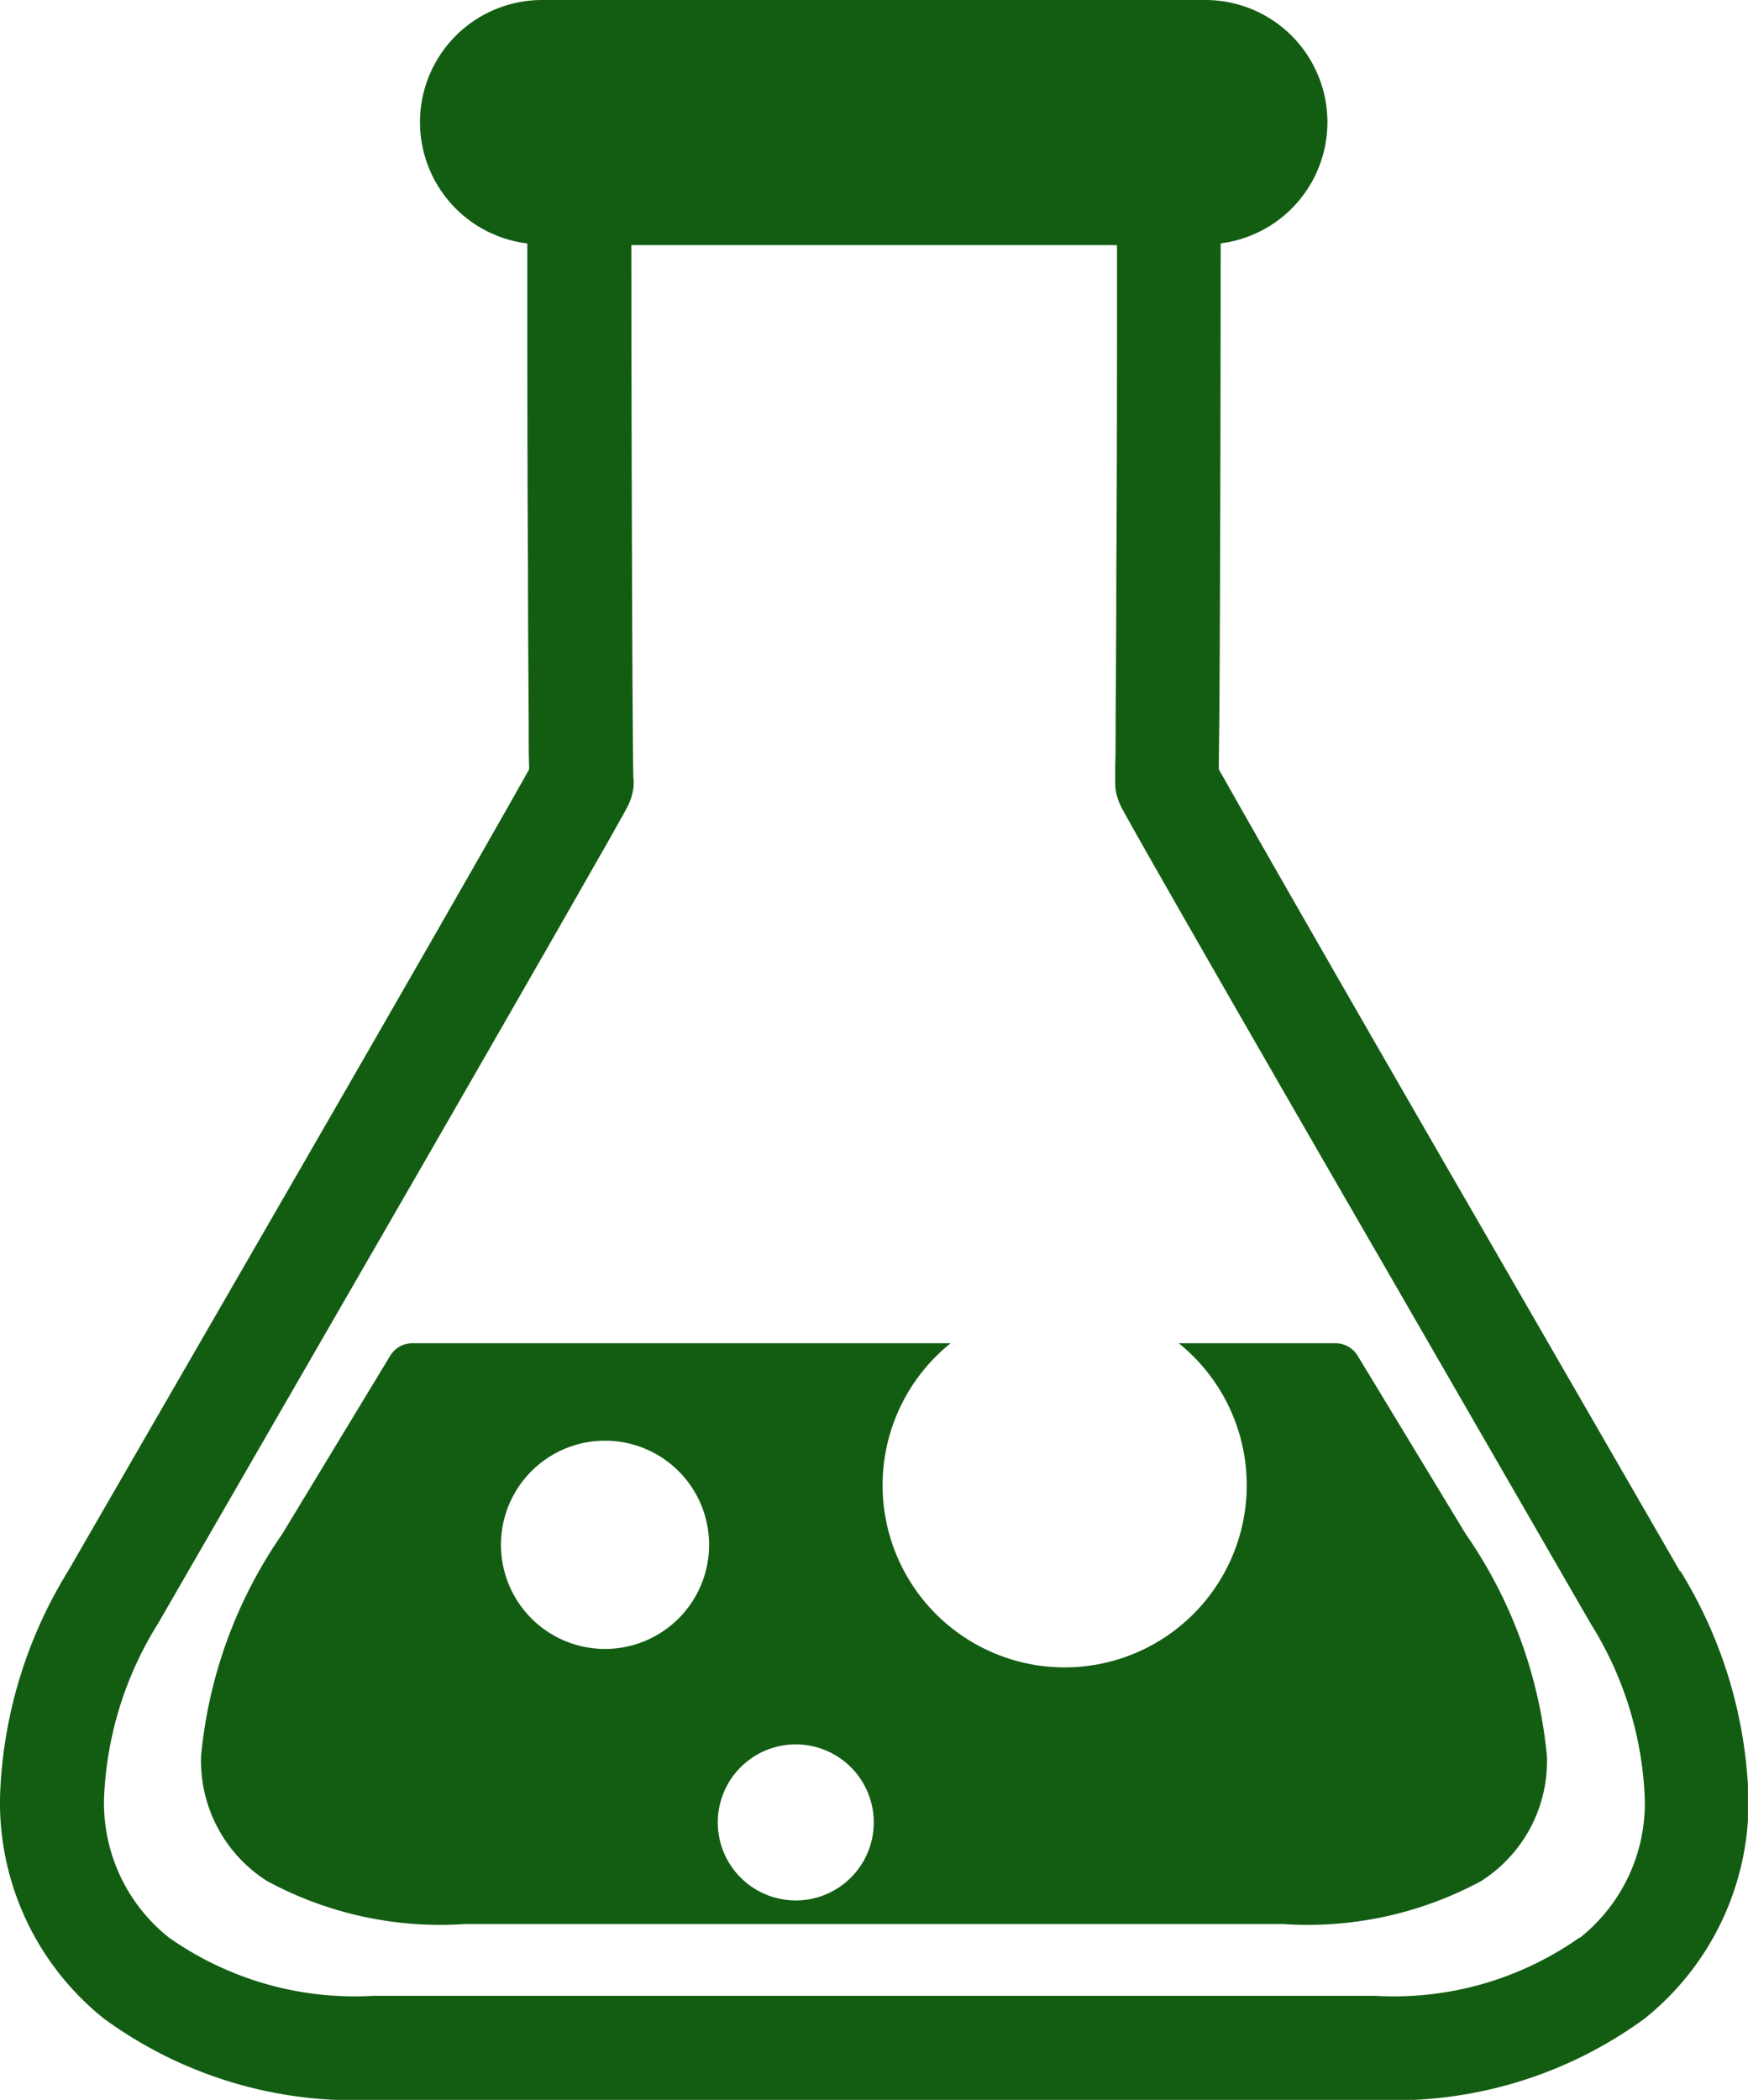
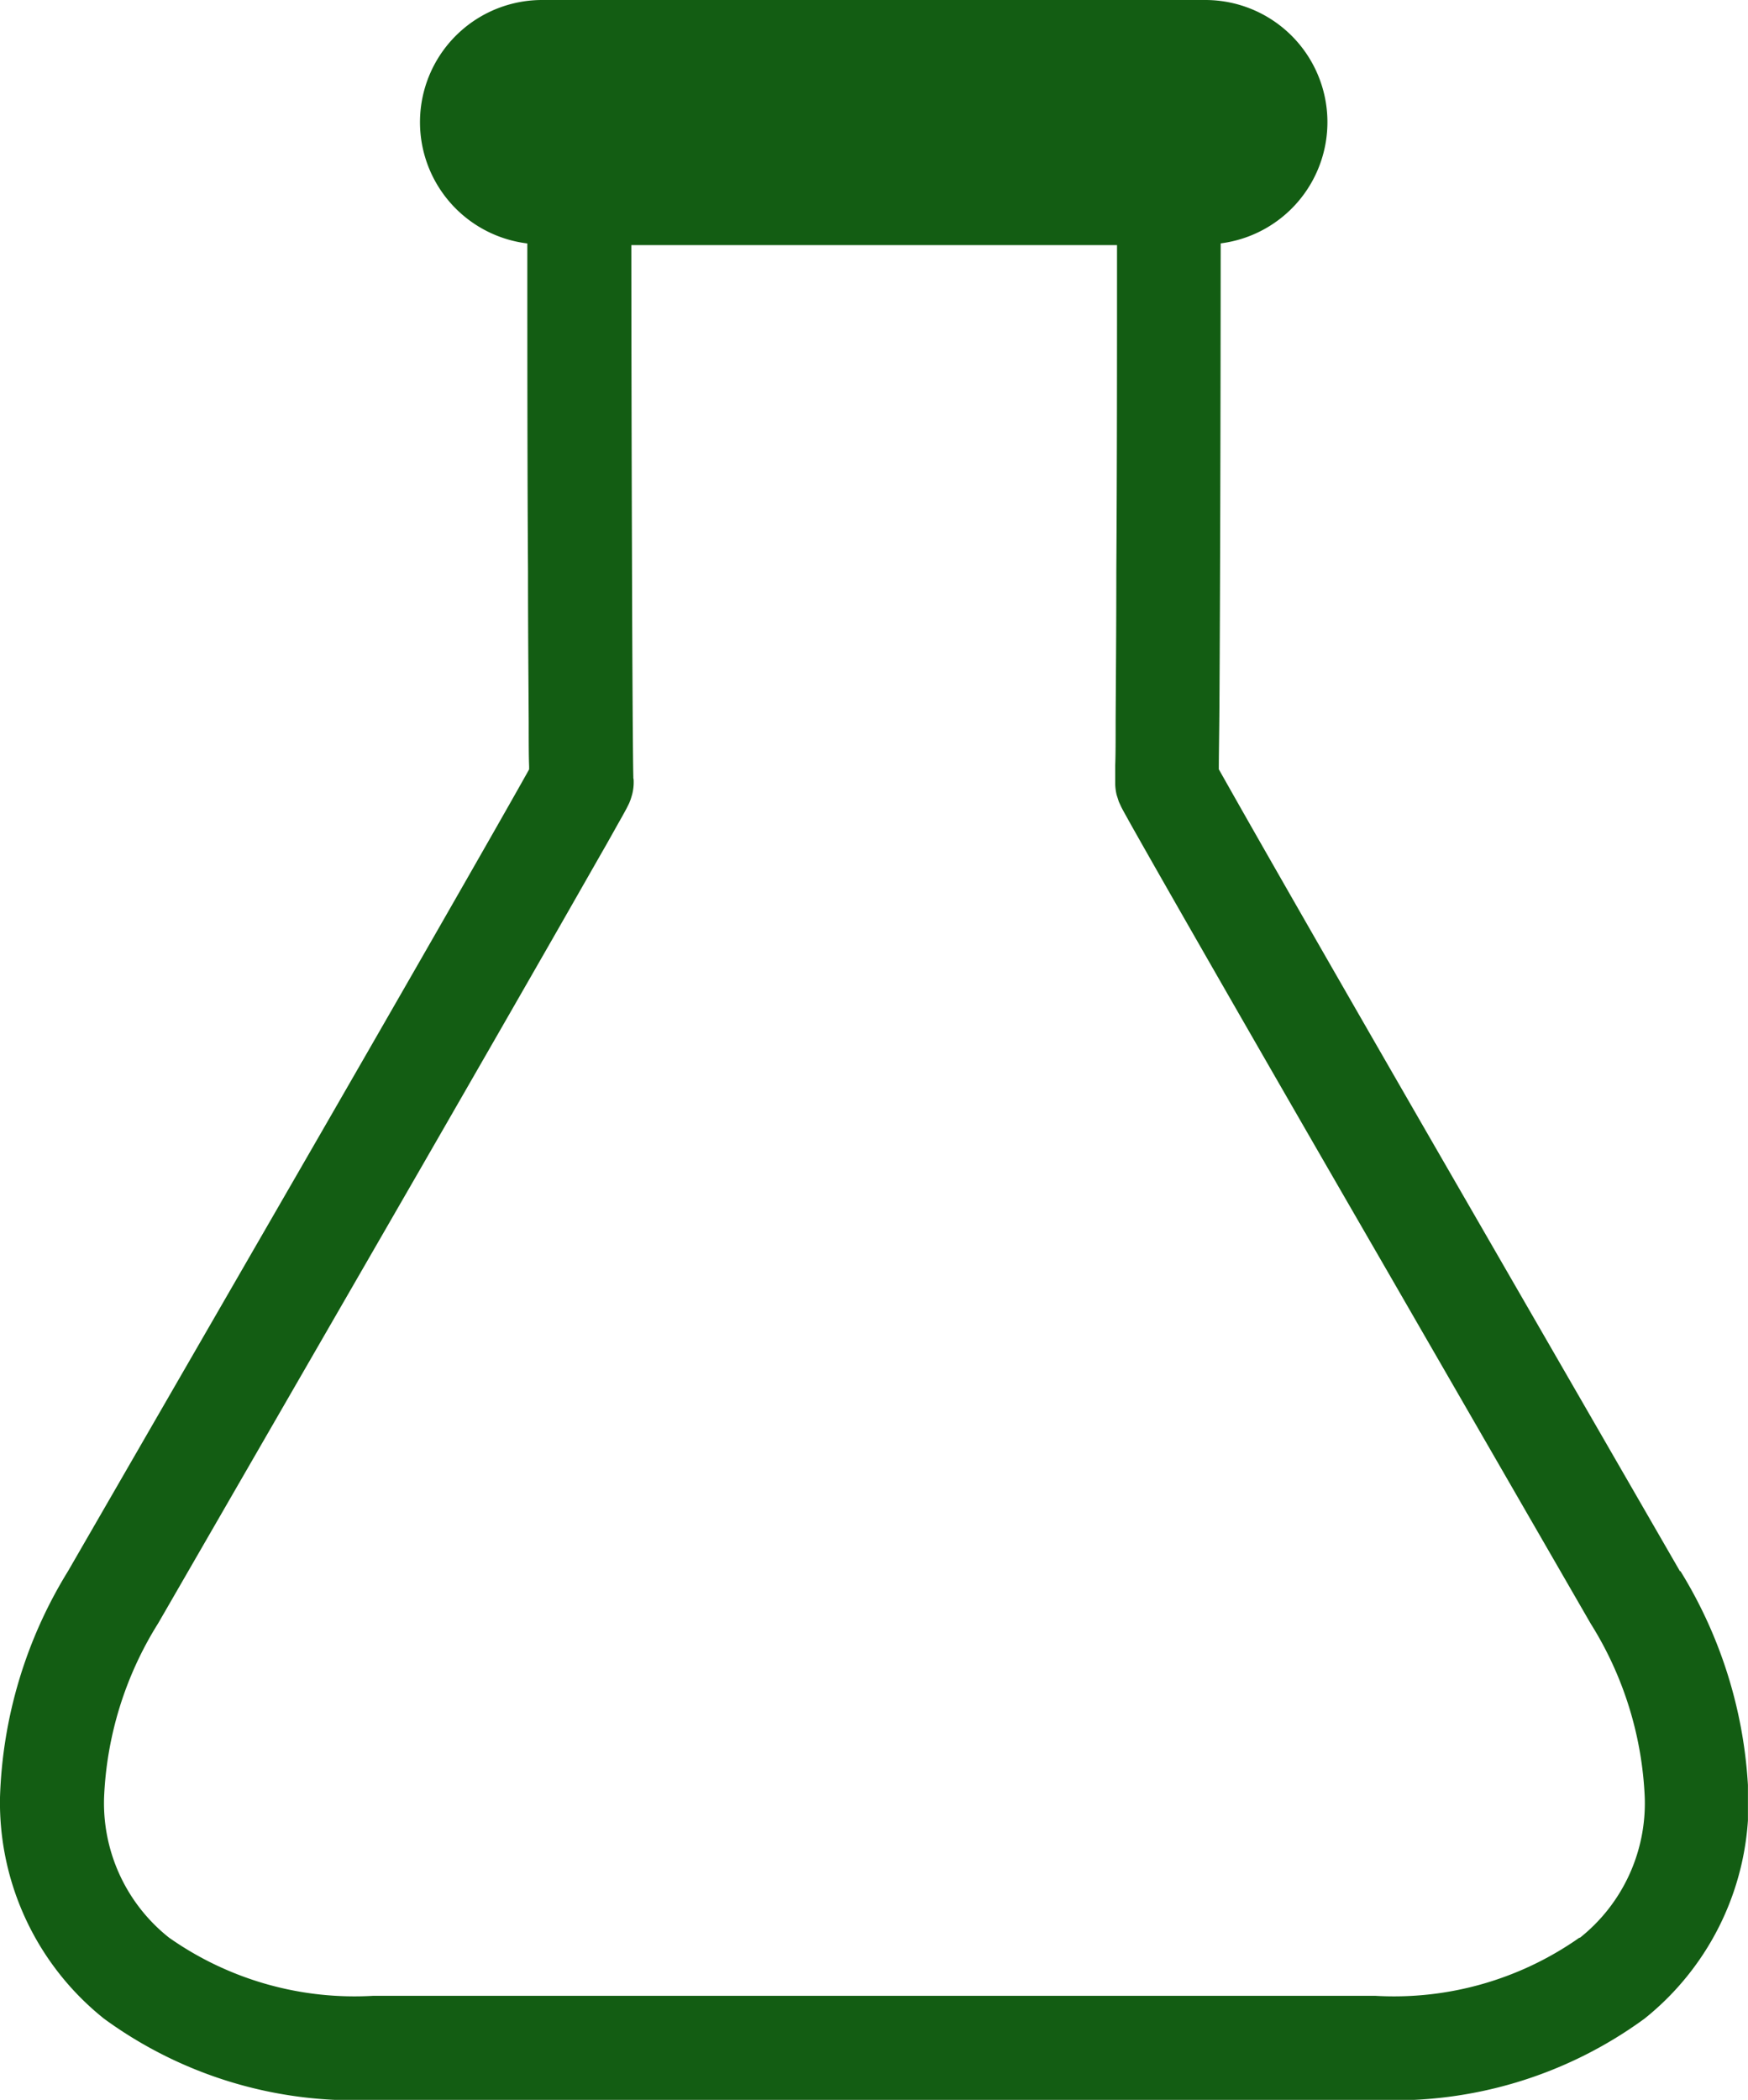
<svg xmlns="http://www.w3.org/2000/svg" id="service_btn01_on" width="25.193" height="30.25" viewBox="0 0 25.193 30.25">
  <defs>
    <clipPath id="clip-path">
      <rect id="長方形_23323" data-name="長方形 23323" width="25.192" height="30.25" fill="#135d13" />
    </clipPath>
  </defs>
  <g id="グループ_1216" data-name="グループ 1216" clip-path="url(#clip-path)">
    <path id="パス_486" data-name="パス 486" d="M24.212,22.634l-3.034-5.256c-1.026-1.776-1.955-3.391-2.627-4.565-.336-.587-.608-1.064-.795-1.395l-.19-.336c0-.195.006-.5.009-.921.01-1.548.017-4.41.018-6.655A1.76,1.76,0,0,0,17.367,0H7.826A1.76,1.76,0,0,0,7.6,3.507c0,1.492,0,3.257.01,4.728,0,.859.007,1.617.01,2.161,0,.272,0,.491.006.644,0,.018,0,.026,0,.043l-.025.045c-.419.749-1.868,3.277-3.586,6.251L.98,22.634A6.594,6.594,0,0,0,0,25.893a3.986,3.986,0,0,0,1.5,3.188A6.11,6.11,0,0,0,5.378,30.25H19.815A6.11,6.11,0,0,0,23.7,29.081a3.989,3.989,0,0,0,1.5-3.188,6.594,6.594,0,0,0-.98-3.259m-1.455,5.278a4.645,4.645,0,0,1-2.943.839H5.378a4.645,4.645,0,0,1-2.943-.839A2.473,2.473,0,0,1,1.5,25.893a5.118,5.118,0,0,1,.78-2.509l3.034-5.255c1.026-1.777,1.955-3.393,2.629-4.569.337-.588.609-1.067.8-1.4.094-.167.168-.3.22-.391l.062-.113.024-.047.02-.041.021-.054.02-.066a.7.7,0,0,0,.023-.184c0-.016,0-.038-.005-.056h0v-.021c-.007-.258-.015-1.619-.02-3.27-.005-1.4-.008-3-.009-4.386h7c0,1.486,0,3.238-.01,4.7,0,.858-.007,1.615-.01,2.156,0,.271,0,.487-.006.634,0,.073,0,.129,0,.162v.025h0c0,.025,0,.043,0,.056V11.3h0a.769.769,0,0,0,.02.149l.032.1.037.08c.028.054.067.123.129.235.431.768,1.876,3.289,3.6,6.268l3.034,5.256a5.117,5.117,0,0,1,.78,2.509,2.475,2.475,0,0,1-.936,2.019" transform="translate(0)" fill="#135d13" />
-     <path id="パス_487" data-name="パス 487" d="M55.347,258.31a.374.374,0,0,0-.321-.18H52.768a2.624,2.624,0,1,1-3.287,0H41.725a.374.374,0,0,0-.321.18l-1.556,2.568a6.693,6.693,0,0,0-1.17,3.2,2.049,2.049,0,0,0,.952,1.8,5.244,5.244,0,0,0,2.85.619h11.79a5.264,5.264,0,0,0,2.853-.617,2.045,2.045,0,0,0,.952-1.8,6.712,6.712,0,0,0-1.173-3.206ZM44.5,262.534a1.5,1.5,0,1,1,1.5-1.5,1.5,1.5,0,0,1-1.5,1.5m2.749,3.623a1.124,1.124,0,1,1,1.124-1.124,1.124,1.124,0,0,1-1.124,1.124" transform="translate(-35.78 -238.78)" fill="#135d13" />
  </g>
</svg>